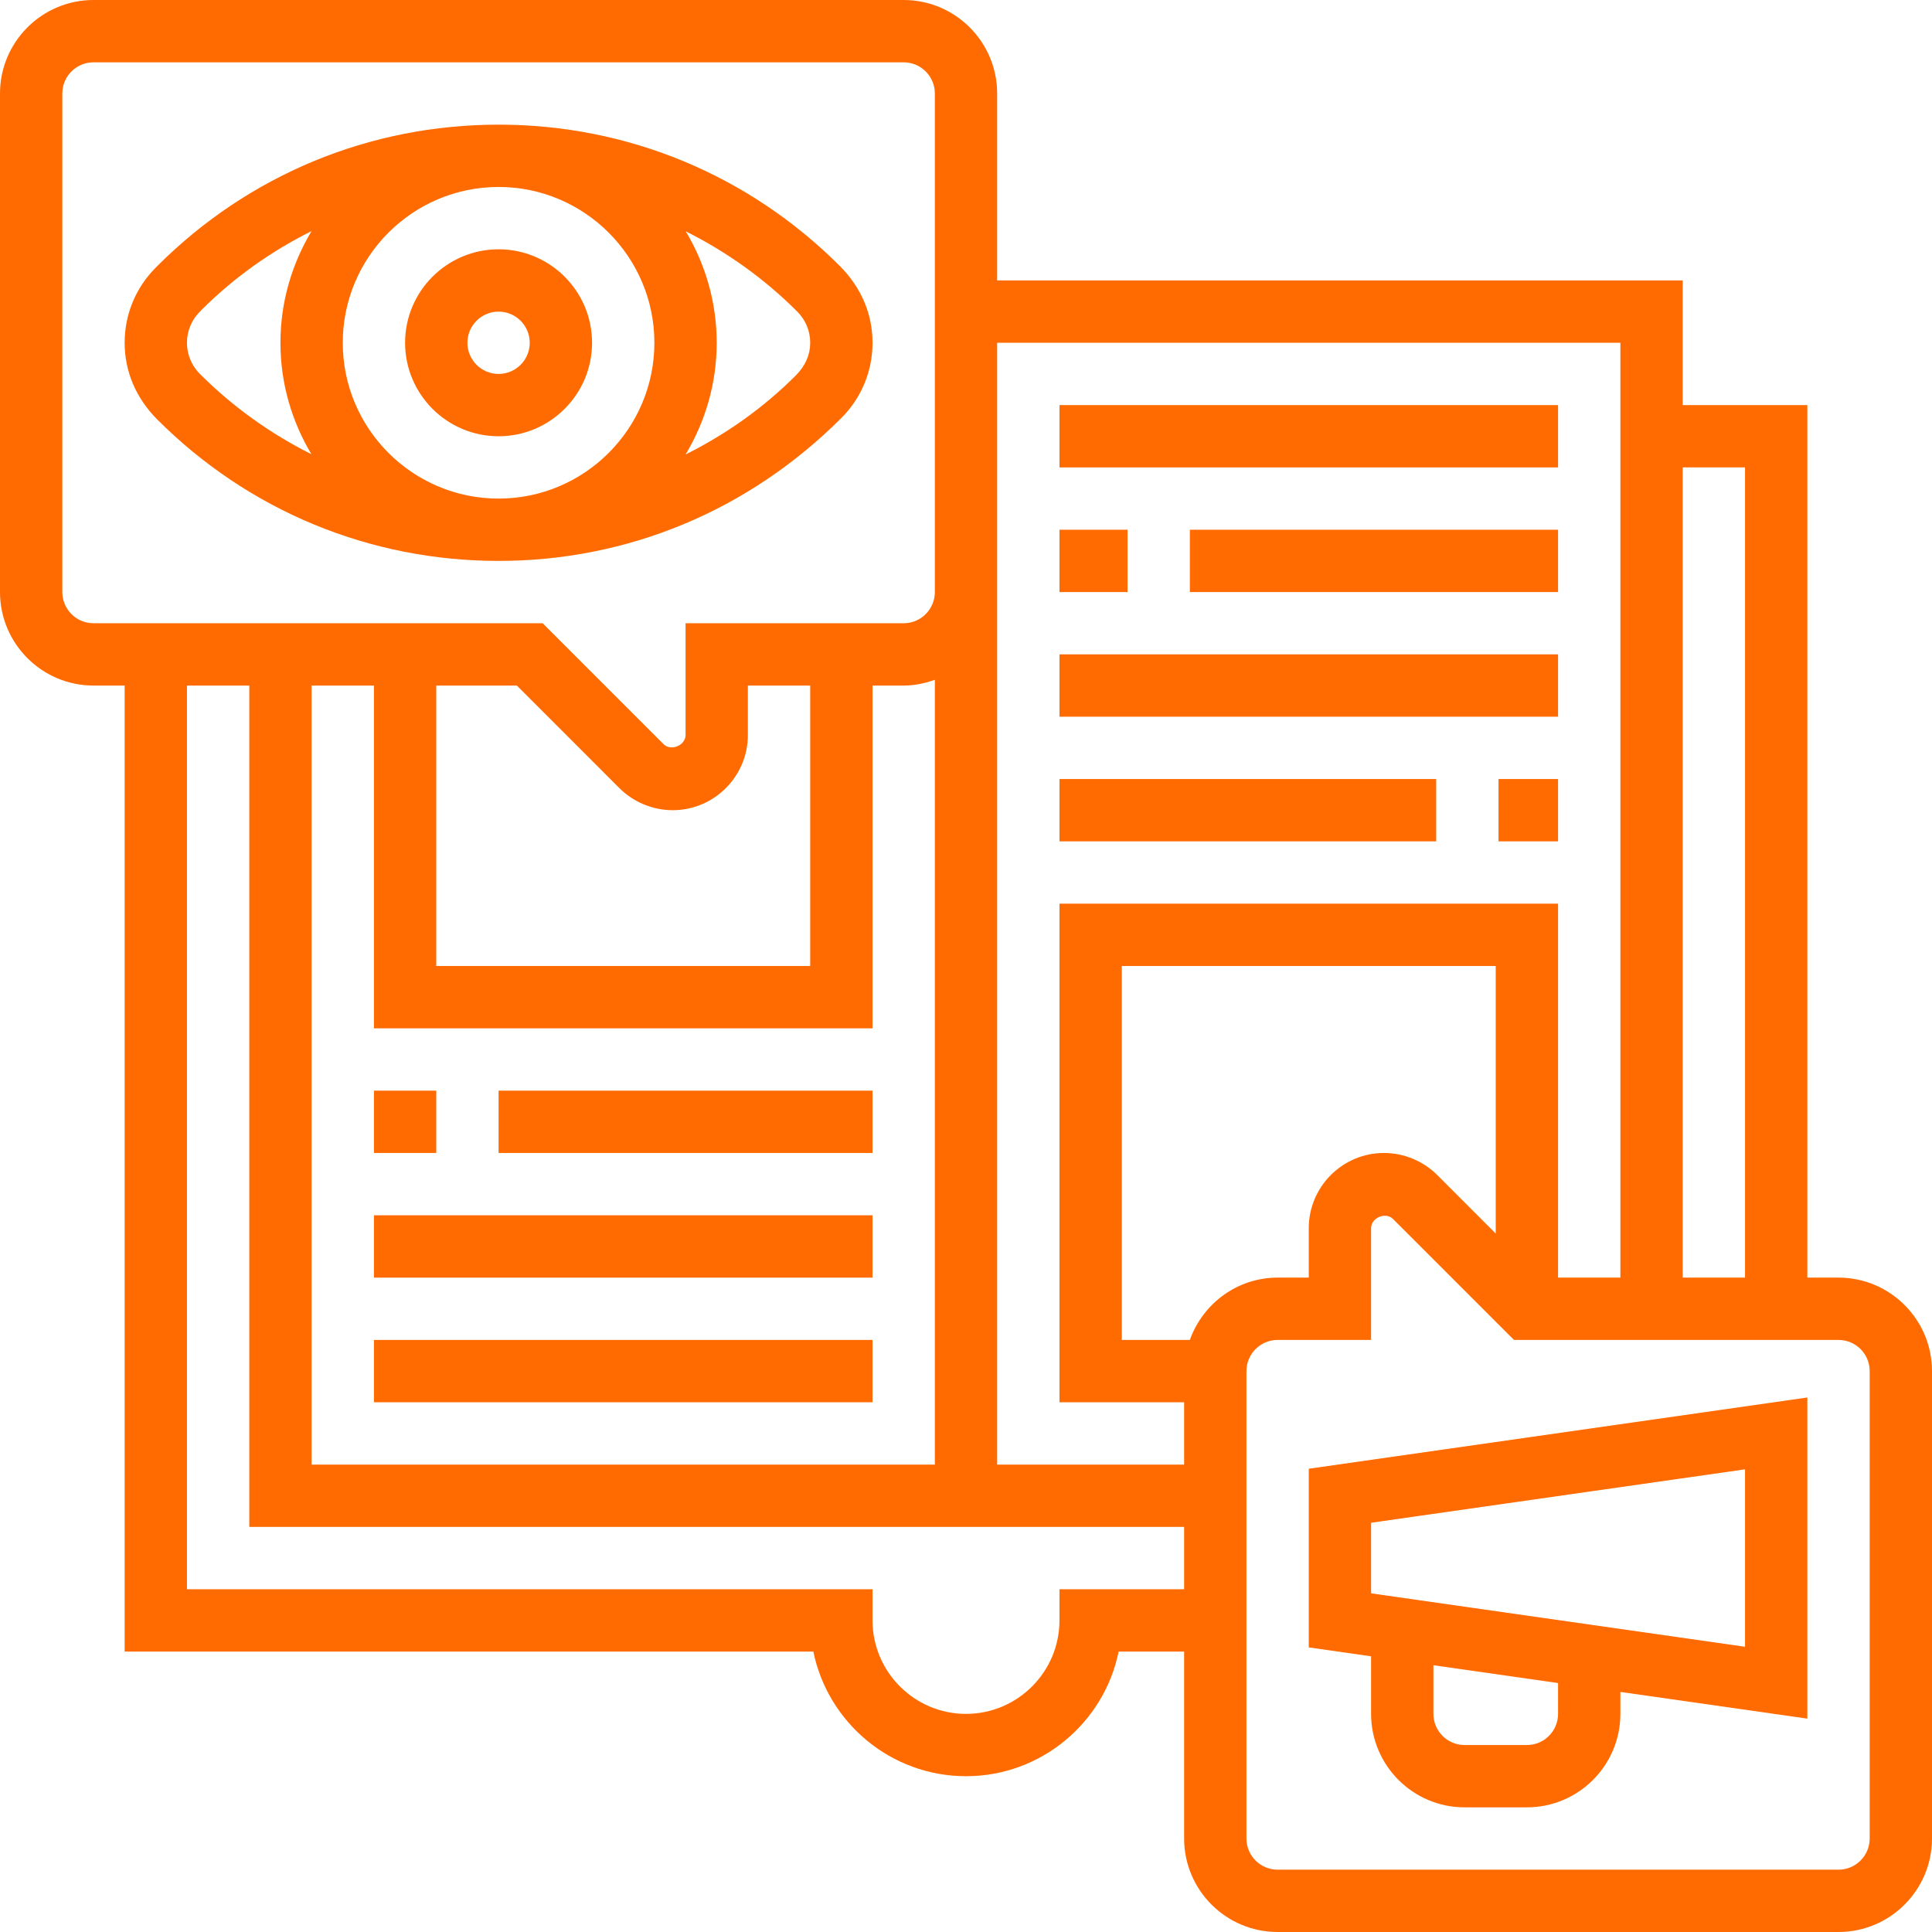
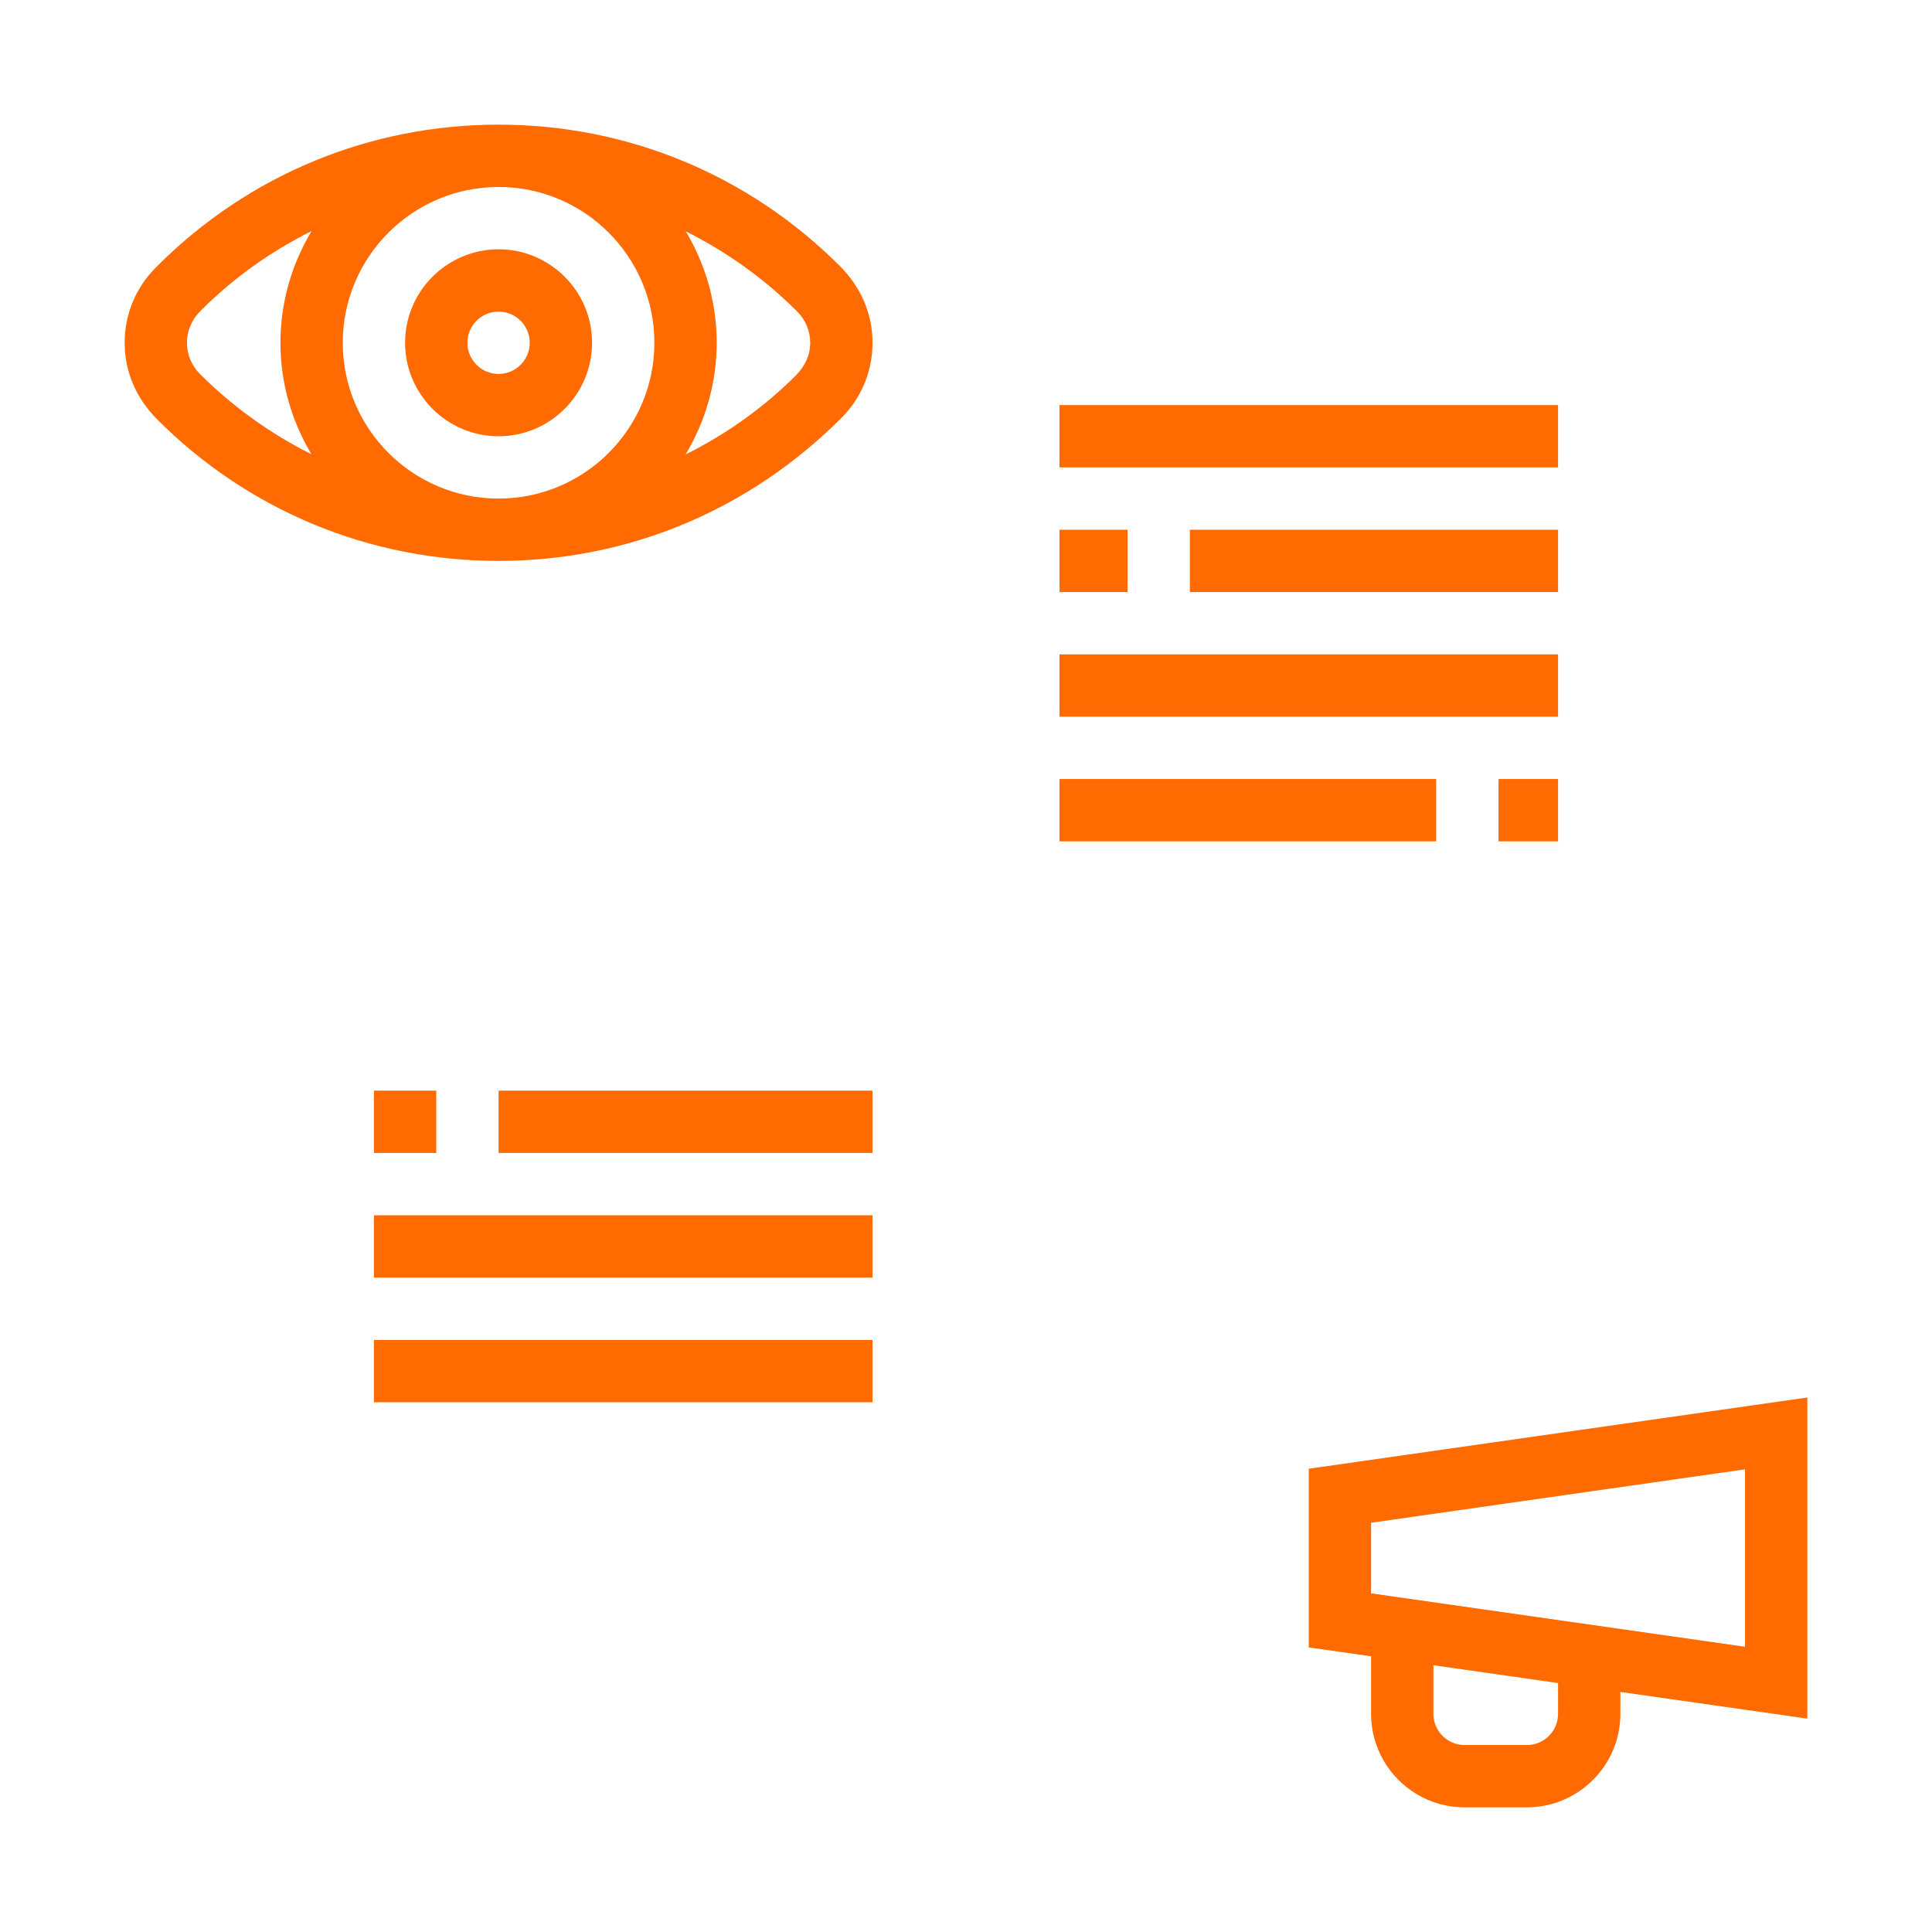
<svg xmlns="http://www.w3.org/2000/svg" width="89" height="89" viewBox="0 0 89 89" fill="none">
-   <path d="M84.694 58.855H83.258V18.661H77.516V12.919H45.935V4.306C45.935 1.932 44.003 0 41.629 0H4.306C1.932 0 0 1.932 0 4.306V27.274C0 29.648 1.932 31.581 4.306 31.581H5.742V76.081H37.468C38.134 79.352 41.035 81.823 44.5 81.823C47.965 81.823 50.866 79.352 51.532 76.081H54.548V84.694C54.548 87.068 56.48 89 58.855 89H84.694C87.068 89 89 87.068 89 84.694V63.161C89 60.787 87.068 58.855 84.694 58.855ZM80.387 21.532V58.855H77.516V21.532H80.387ZM74.645 15.79V58.855H71.774V41.629H48.806V64.597H54.548V67.468H45.935V27.274V15.79H74.645ZM54.812 61.726H51.677V44.5H68.903V56.825L66.206 54.126C65.56 53.483 64.667 53.113 63.756 53.113C61.845 53.113 60.29 54.667 60.29 56.578V58.855H58.855C56.986 58.855 55.407 60.059 54.812 61.726ZM43.065 67.468H14.355V31.581H17.226V47.371H40.194V31.581H41.629C42.134 31.581 42.614 31.477 43.065 31.317V67.468ZM20.097 31.581H23.809L28.536 36.309C29.182 36.952 30.075 37.323 30.986 37.323C32.897 37.323 34.452 35.768 34.452 33.857V31.581H37.323V44.5H20.097V31.581ZM2.871 27.274V4.306C2.871 3.514 3.515 2.871 4.306 2.871H41.629C42.42 2.871 43.065 3.514 43.065 4.306V12.919V27.274C43.065 28.067 42.42 28.71 41.629 28.71H31.581V33.857C31.581 34.341 30.909 34.621 30.566 34.278L24.997 28.71H4.306C3.515 28.71 2.871 28.067 2.871 27.274ZM48.806 73.21V74.645C48.806 77.019 46.874 78.952 44.5 78.952C42.126 78.952 40.194 77.019 40.194 74.645V73.21H8.613V31.581H11.484V70.339H43.065H44.5H54.548V73.21H48.806ZM86.129 84.694C86.129 85.486 85.484 86.129 84.694 86.129H58.855C58.064 86.129 57.419 85.486 57.419 84.694V63.161C57.419 62.369 58.064 61.726 58.855 61.726H63.161V56.578C63.161 56.094 63.833 55.815 64.176 56.158L69.744 61.726H84.694C85.484 61.726 86.129 62.369 86.129 63.161V84.694Z" fill="#FF6B00" />
  <path d="M60.29 75.89L63.161 76.3V78.952C63.161 81.326 65.093 83.258 67.468 83.258H70.339C72.713 83.258 74.645 81.326 74.645 78.952V77.941L83.258 79.171V64.377L60.29 67.659V75.89ZM71.774 78.952C71.774 79.744 71.13 80.387 70.339 80.387H67.468C66.677 80.387 66.032 79.744 66.032 78.952V76.711L71.774 77.532V78.952ZM63.161 70.148L80.387 67.687V75.86L63.161 73.399V70.148Z" fill="#FF6B00" />
  <path d="M40.194 15.79C40.194 14.483 39.684 13.251 38.686 12.252C34.486 8.053 28.905 5.742 22.968 5.742C17.031 5.742 11.449 8.053 7.249 12.252L7.177 12.325C6.252 13.251 5.742 14.483 5.742 15.79C5.742 17.098 6.252 18.33 7.249 19.329C11.449 23.528 17.031 25.839 22.968 25.839C28.905 25.839 34.486 23.528 38.758 19.256C39.684 18.33 40.194 17.098 40.194 15.79ZM30.145 15.79C30.145 19.748 26.925 22.968 22.968 22.968C19.01 22.968 15.79 19.748 15.79 15.79C15.79 11.833 19.01 8.613 22.968 8.613C26.925 8.613 30.145 11.833 30.145 15.79ZM8.613 15.79C8.613 15.248 8.824 14.74 9.212 14.351L9.282 14.279C10.786 12.776 12.503 11.567 14.352 10.646C13.449 12.153 12.919 13.91 12.919 15.79C12.919 17.666 13.446 19.418 14.345 20.924C12.482 19.989 10.745 18.763 9.209 17.226C8.824 16.841 8.613 16.333 8.613 15.79ZM36.657 17.299C35.151 18.803 33.434 20.012 31.584 20.935C32.486 19.428 33.016 17.671 33.016 15.79C33.016 13.914 32.489 12.163 31.591 10.657C33.454 11.59 35.191 12.817 36.728 14.355C37.112 14.74 37.323 15.248 37.323 15.79C37.323 16.333 37.112 16.841 36.657 17.299Z" fill="#FF6B00" />
  <path d="M22.968 20.097C25.342 20.097 27.274 18.165 27.274 15.79C27.274 13.416 25.342 11.484 22.968 11.484C20.593 11.484 18.661 13.416 18.661 15.79C18.661 18.165 20.593 20.097 22.968 20.097ZM22.968 14.355C23.759 14.355 24.403 14.998 24.403 15.79C24.403 16.583 23.759 17.226 22.968 17.226C22.177 17.226 21.532 16.583 21.532 15.79C21.532 14.998 22.177 14.355 22.968 14.355Z" fill="#FF6B00" />
  <path d="M17.226 50.242H20.097V53.113H17.226V50.242Z" fill="#FF6B00" />
  <path d="M22.968 50.242H40.194V53.113H22.968V50.242Z" fill="#FF6B00" />
  <path d="M17.226 55.984H40.194V58.855H17.226V55.984Z" fill="#FF6B00" />
  <path d="M17.226 61.726H40.194V64.597H17.226V61.726Z" fill="#FF6B00" />
  <path d="M48.806 18.661H71.774V21.532H48.806V18.661Z" fill="#FF6B00" />
  <path d="M54.812 24.403H71.774V27.274H54.812V24.403Z" fill="#FF6B00" />
  <path d="M48.806 24.403H51.942V27.274H48.806V24.403Z" fill="#FF6B00" />
  <path d="M48.806 30.145H71.774V33.016H48.806V30.145Z" fill="#FF6B00" />
  <path d="M48.806 35.887H66.16V38.758H48.806V35.887Z" fill="#FF6B00" />
  <path d="M69.031 35.887H71.774V38.758H69.031V35.887Z" fill="#FF6B00" />
</svg>